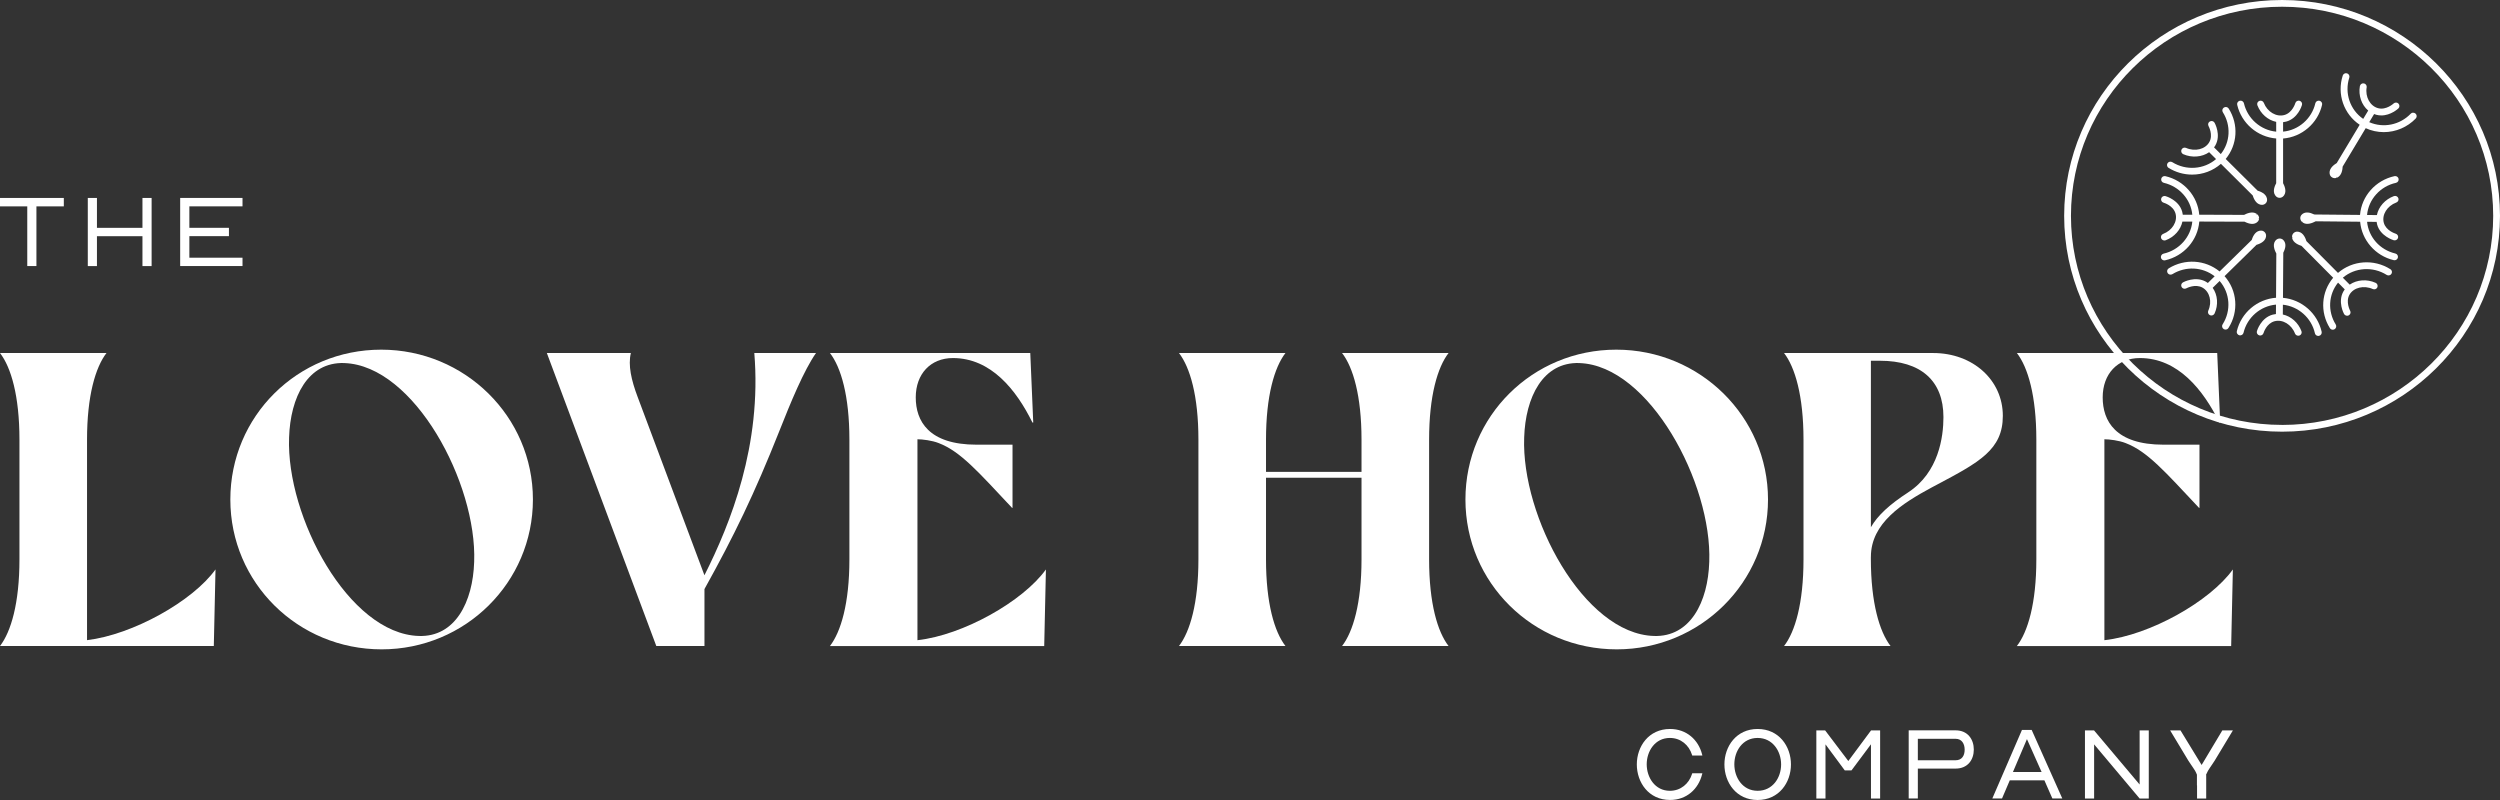
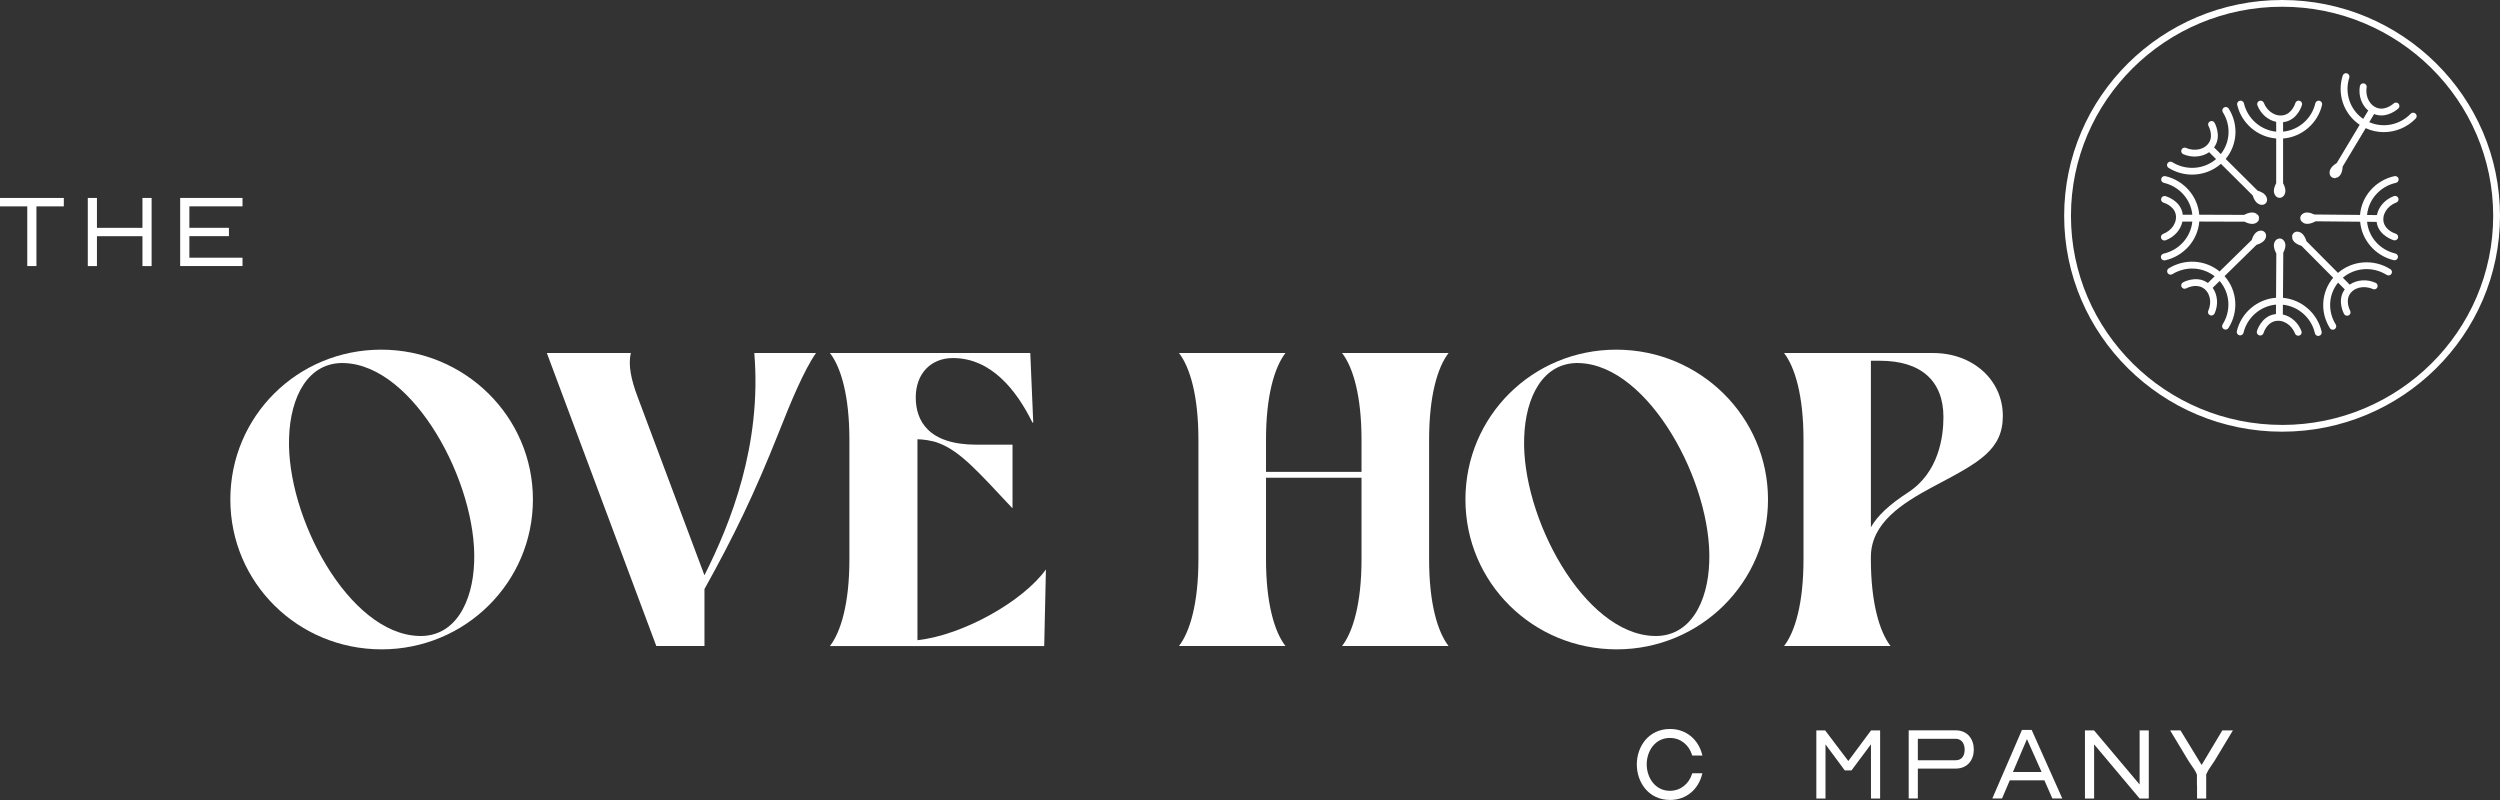
<svg xmlns="http://www.w3.org/2000/svg" width="300" height="96" viewBox="0 0 300 96" fill="none">
  <rect x="0" y="0" width="300" height="96" fill="#333333" stroke="none" />
  <g clip-path="url(#clip0_17398_5344)">
-     <path d="M0 77.521C1.317 75.812 2.334 72.398 2.334 67.125V52.76C2.334 47.486 1.321 44.072 0 42.363H12.778C11.461 44.072 10.444 47.486 10.444 52.76V76.819C15.921 76.165 23.123 72.148 25.861 68.33L25.657 77.521H0Z" fill="white" />
    <path d="M45.795 77.922C35.755 77.922 27.641 69.936 27.641 59.94C27.641 49.945 35.703 41.959 45.743 41.959C55.783 41.959 63.95 49.996 63.95 59.94C63.95 69.885 55.835 77.922 45.795 77.922ZM41.332 43.565C36.92 43.414 34.842 47.684 34.69 52.506C34.334 61.998 41.84 76.062 50.259 76.316C54.618 76.466 56.748 72.248 56.9 67.426C57.256 57.982 49.698 43.87 41.332 43.569V43.565Z" fill="white" />
    <path d="M65.613 42.361H75.705C75.349 43.816 75.757 45.624 76.518 47.635L84.532 69.03C87.675 62.801 91.43 53.408 90.517 42.357H97.923C96.453 44.467 94.88 48.285 93.511 51.751C90.52 59.284 88.083 64.308 84.536 70.687V77.519H78.755L65.621 42.361H65.613Z" fill="white" />
    <path d="M99.594 77.521C100.911 75.812 101.928 72.398 101.928 67.125V52.76C101.928 47.486 100.915 44.072 99.594 42.363H123.633L123.989 50.702H123.889C121.963 46.784 118.921 42.966 114.353 42.966C111.667 42.966 109.89 44.873 109.89 47.688C109.89 50.503 111.411 53.362 117.192 53.362H121.503V60.947H121.451C117.396 56.629 115.266 54.167 112.628 53.164C111.867 52.862 110.702 52.712 110.094 52.712V76.823C115.57 76.22 122.772 72.152 125.51 68.334L125.306 77.525H99.594V77.521Z" fill="white" />
    <path d="M171.493 67.125C171.493 72.398 172.506 75.816 173.827 77.521H161.048C162.366 75.812 163.382 72.398 163.382 67.125V57.331H151.921V67.125C151.921 72.398 152.934 75.816 154.255 77.521H141.477C142.794 75.812 143.81 72.398 143.81 67.125V52.76C143.81 47.486 142.797 44.072 141.477 42.363H154.255C152.938 44.072 151.921 47.486 151.921 52.76V56.626H163.382V52.76C163.382 47.486 162.369 44.072 161.048 42.363H173.827C172.51 44.072 171.493 47.486 171.493 52.76V67.125Z" fill="white" />
    <path d="M194.006 77.922C183.966 77.922 175.852 69.936 175.852 59.94C175.852 49.945 183.914 41.959 193.954 41.959C203.994 41.959 212.161 49.996 212.161 59.94C212.161 69.885 204.046 77.922 194.006 77.922ZM189.543 43.565C185.131 43.414 183.053 47.684 182.901 52.506C182.545 61.998 190.051 76.062 198.47 76.316C202.829 76.466 204.959 72.248 205.111 67.426C205.467 57.982 197.909 43.87 189.543 43.569V43.565Z" fill="white" />
    <path d="M224.508 66.82C224.508 62.766 228.278 60.396 231.81 58.492L232.4 58.18C237.52 55.461 240.34 53.965 240.34 49.901C240.34 45.605 236.745 42.363 231.981 42.363H214.086C215.403 44.072 216.42 47.486 216.42 52.76V67.125C216.42 72.398 215.407 75.816 214.086 77.521H226.864C225.547 75.812 224.504 72.351 224.504 67.077V66.82H224.508ZM228.99 59.081C226.731 60.547 225.321 61.851 224.508 63.266V43.289H225.588C230.504 43.289 233.213 45.689 233.213 50.051C233.213 52.396 232.663 56.684 228.986 59.081H228.99Z" fill="white" />
-     <path d="M242.027 77.521C243.345 75.812 244.361 72.398 244.361 67.125V52.76C244.361 47.486 243.348 44.072 242.027 42.363H266.066L266.423 50.702H266.322C264.397 46.784 261.354 42.966 256.787 42.966C254.101 42.966 252.323 44.873 252.323 47.688C252.323 50.503 253.845 53.362 259.625 53.362H263.937V60.947H263.885C259.829 56.629 257.7 54.167 255.062 53.164C254.301 52.862 253.136 52.712 252.527 52.712V76.823C258.004 76.22 265.206 72.152 267.944 68.334L267.74 77.525H242.027V77.521Z" fill="white" />
    <path d="M196.418 91.732C196.418 89.568 197.843 87.477 200.403 87.477C202.395 87.477 203.805 88.785 204.247 90.512L204.284 90.666H203.067L203.041 90.578C202.677 89.413 201.694 88.553 200.388 88.553C198.588 88.553 197.605 90.156 197.605 91.717C197.605 93.279 198.588 94.896 200.388 94.896C201.694 94.896 202.677 94.036 203.041 92.882L203.067 92.794H204.284L204.247 92.934C203.805 94.676 202.41 95.995 200.403 95.995C197.843 95.995 196.418 93.893 196.418 91.728V91.732Z" fill="white" />
-     <path d="M206.93 91.732C206.93 89.568 208.354 87.477 210.915 87.477C213.475 87.477 214.914 89.553 214.914 91.732C214.914 93.911 213.478 95.999 210.915 95.999C208.351 95.999 206.93 93.897 206.93 91.732ZM213.734 91.732C213.734 90.145 212.725 88.553 210.915 88.553C209.104 88.553 208.121 90.141 208.121 91.717C208.121 93.294 209.104 94.896 210.915 94.896C212.725 94.896 213.734 93.32 213.734 91.732Z" fill="white" />
    <path d="M217.953 87.644H219.014L221.797 91.323L224.528 87.644H225.615V95.821H224.517V89.313L222.175 92.451H221.374L219.059 89.324V95.821H217.961V87.644H217.953Z" fill="white" />
    <path d="M229.043 95.817V87.641H234.671C236.133 87.641 236.857 88.728 236.857 89.948C236.857 91.169 236.133 92.231 234.671 92.231H230.141V95.817H229.043ZM230.141 91.231H234.671C235.436 91.231 235.759 90.669 235.759 89.963C235.759 89.258 235.421 88.655 234.671 88.655H230.141V91.231Z" fill="white" />
    <path d="M239.078 95.818L242.636 87.59H243.801L247.475 95.818H246.284L245.326 93.639H241.174L240.243 95.818H239.078ZM241.549 92.639H244.992L243.234 88.692L241.553 92.639H241.549Z" fill="white" />
    <path d="M250.195 87.644H251.282L256.755 94.142V87.644H257.853V95.821H256.755L251.294 89.324V95.821H250.195V87.644Z" fill="white" />
    <path d="M263.631 94.245V92.962C263.49 92.602 263.345 92.359 263.167 92.117C263 91.86 262.804 91.602 262.599 91.272L260.414 87.644H261.657L264.195 91.797L266.681 87.644H267.95L265.764 91.272C265.557 91.606 265.364 91.86 265.197 92.117C265.03 92.359 264.874 92.617 264.729 92.962C264.729 92.988 264.744 93.003 264.744 93.039V95.821H263.646V94.245H263.631Z" fill="white" />
    <path d="M273.849 0C259.431 0 247.699 11.62 247.699 25.901C247.699 40.182 259.431 51.802 273.849 51.802C288.268 51.802 300 40.182 300 25.901C300 11.62 288.268 0 273.849 0ZM273.849 50.989C259.88 50.989 248.515 39.733 248.515 25.897C248.515 12.061 259.88 0.808 273.849 0.808C287.819 0.808 299.183 12.065 299.183 25.901C299.183 39.737 287.819 50.993 273.849 50.993V50.989Z" fill="white" />
    <path d="M273.143 16.627V21.985C273.005 22.246 272.671 22.929 273.02 23.436C273.028 23.451 273.039 23.462 273.05 23.47C273.057 23.481 273.068 23.495 273.087 23.517C273.113 23.543 273.135 23.569 273.161 23.591L273.202 23.628C273.239 23.653 273.276 23.672 273.313 23.69C273.35 23.705 273.387 23.719 273.432 23.727C273.462 23.734 273.488 23.734 273.521 23.738C273.532 23.738 273.547 23.738 273.558 23.738H273.599C273.629 23.734 273.658 23.73 273.688 23.723C273.729 23.716 273.766 23.701 273.799 23.686C273.84 23.672 273.877 23.65 273.911 23.624C273.929 23.609 273.944 23.598 273.951 23.587C273.977 23.565 274.003 23.539 274.037 23.503L274.092 23.433C274.441 22.926 274.107 22.242 273.97 21.981V16.623C276.226 16.443 278.137 14.797 278.649 12.581C278.675 12.474 278.656 12.364 278.597 12.272C278.537 12.18 278.445 12.114 278.337 12.088C278.114 12.037 277.892 12.177 277.84 12.397C277.413 14.242 275.836 15.62 273.97 15.796V14.661C274.107 14.646 274.233 14.624 274.348 14.591C275.729 14.209 276.189 12.761 276.237 12.599C276.3 12.382 276.17 12.154 275.951 12.092C275.732 12.03 275.502 12.158 275.439 12.375C275.439 12.386 275.094 13.533 274.126 13.801C273.165 14.069 272.078 13.426 271.658 12.342C271.577 12.129 271.336 12.026 271.124 12.107C270.909 12.188 270.805 12.426 270.887 12.636C271.284 13.661 272.141 14.415 273.143 14.624V15.8C271.28 15.62 269.699 14.238 269.273 12.397C269.247 12.29 269.184 12.198 269.087 12.14C268.994 12.081 268.883 12.063 268.776 12.088C268.553 12.14 268.412 12.36 268.464 12.581C268.976 14.793 270.89 16.439 273.143 16.619V16.627Z" fill="white" />
    <path d="M260.232 20.144C261.078 20.674 262.058 20.953 263.056 20.953C264.336 20.953 265.56 20.494 266.51 19.659L270.324 23.452C270.413 23.731 270.666 24.448 271.274 24.565C271.289 24.565 271.304 24.569 271.319 24.569C271.334 24.569 271.348 24.573 271.378 24.576C271.393 24.576 271.408 24.576 271.423 24.576C271.445 24.576 271.463 24.576 271.486 24.576H271.523H271.538C271.582 24.569 271.623 24.554 271.66 24.54C271.697 24.525 271.734 24.506 271.771 24.485C271.797 24.47 271.816 24.451 271.846 24.429L271.901 24.374C271.92 24.352 271.938 24.33 271.957 24.304C271.979 24.271 271.998 24.238 272.009 24.201C272.024 24.161 272.039 24.121 272.046 24.076C272.05 24.055 272.046 24.036 272.046 24.025C272.046 23.992 272.05 23.955 272.046 23.911L272.035 23.819C271.916 23.217 271.196 22.967 270.911 22.878L267.085 19.075C268.503 17.355 268.651 14.941 267.445 13.03C267.323 12.839 267.07 12.78 266.874 12.901C266.781 12.96 266.714 13.052 266.688 13.158C266.662 13.265 266.681 13.375 266.74 13.467C267.742 15.051 267.638 17.05 266.495 18.491L265.686 17.686C265.742 17.612 265.79 17.539 265.835 17.462C266.558 16.198 265.783 14.79 265.75 14.731C265.694 14.636 265.609 14.566 265.501 14.536C265.393 14.507 265.282 14.518 265.186 14.573C264.985 14.683 264.915 14.933 265.026 15.132C265.033 15.143 265.609 16.194 265.115 17.057C264.622 17.921 263.397 18.222 262.325 17.748C262.225 17.704 262.11 17.701 262.01 17.741C261.906 17.781 261.824 17.855 261.78 17.958C261.687 18.164 261.78 18.406 261.987 18.502C263.015 18.957 264.243 18.862 265.097 18.263L265.928 19.09C264.473 20.339 262.332 20.494 260.674 19.461C260.481 19.34 260.225 19.398 260.102 19.59C260.043 19.681 260.025 19.792 260.051 19.898C260.076 20.005 260.14 20.097 260.236 20.155L260.232 20.144Z" fill="white" />
    <path d="M263.913 26.586L269.344 26.604C269.964 26.913 270.432 26.95 270.784 26.718C270.795 26.711 270.806 26.7 270.817 26.689C270.829 26.681 270.84 26.67 270.866 26.652C270.892 26.626 270.918 26.604 270.94 26.578L270.977 26.538C271.003 26.501 271.021 26.465 271.04 26.428C271.055 26.391 271.07 26.354 271.077 26.31C271.085 26.285 271.085 26.255 271.088 26.226L270.955 26.204L271.092 26.185V26.145C271.088 26.115 271.085 26.09 271.077 26.057C271.07 26.02 271.059 25.983 271.04 25.946C271.025 25.91 271.003 25.873 270.981 25.836C270.966 25.818 270.951 25.803 270.944 25.796C270.921 25.77 270.899 25.744 270.858 25.711L270.747 25.792L270.821 25.678L270.788 25.652C270.268 25.303 269.563 25.645 269.292 25.785L263.909 25.766C263.727 23.543 262.072 21.65 259.846 21.14C259.623 21.088 259.401 21.228 259.349 21.448C259.297 21.669 259.438 21.889 259.661 21.941C261.512 22.367 262.9 23.925 263.078 25.766H261.935C261.92 25.638 261.898 25.52 261.864 25.406C261.475 24.006 259.924 23.55 259.857 23.532C259.638 23.47 259.408 23.598 259.345 23.815C259.282 24.032 259.408 24.26 259.627 24.322C259.675 24.337 260.796 24.664 261.063 25.627C261.326 26.582 260.677 27.651 259.579 28.067C259.364 28.148 259.256 28.387 259.338 28.596C259.416 28.802 259.668 28.912 259.872 28.835C260.918 28.442 261.679 27.589 261.89 26.59H263.078C262.896 28.449 261.497 30.018 259.627 30.437C259.405 30.489 259.264 30.709 259.315 30.93C259.356 31.113 259.527 31.249 259.72 31.249C259.75 31.249 259.783 31.249 259.813 31.238C262.061 30.735 263.727 28.838 263.913 26.597V26.586Z" fill="white" />
    <path d="M270.787 29.378C271.069 29.29 271.796 29.044 271.915 28.441C271.915 28.426 271.918 28.412 271.918 28.401C271.918 28.386 271.922 28.371 271.926 28.342C271.926 28.305 271.926 28.272 271.926 28.235V28.18C271.915 28.136 271.903 28.096 271.889 28.059C271.874 28.022 271.859 27.989 271.833 27.948C271.818 27.923 271.8 27.901 271.777 27.879C271.77 27.868 271.759 27.857 271.751 27.849L271.722 27.824C271.699 27.805 271.677 27.787 271.651 27.768C271.618 27.746 271.581 27.728 271.547 27.713C271.51 27.699 271.466 27.684 271.425 27.677C271.399 27.673 271.38 27.673 271.369 27.677C271.336 27.677 271.299 27.673 271.247 27.677L271.158 27.688C270.549 27.802 270.293 28.518 270.204 28.797L266.353 32.575C264.62 31.164 262.186 31.01 260.249 32.2C260.056 32.318 259.997 32.575 260.116 32.766C260.235 32.958 260.491 33.016 260.687 32.899C262.29 31.914 264.308 32.02 265.759 33.156L264.943 33.957C264.865 33.898 264.791 33.85 264.717 33.81C263.448 33.093 262.019 33.85 261.96 33.883C261.863 33.935 261.793 34.023 261.759 34.13C261.73 34.236 261.741 34.347 261.793 34.442C261.849 34.538 261.934 34.608 262.041 34.637C262.149 34.666 262.26 34.655 262.357 34.6C262.401 34.578 263.429 34.027 264.305 34.519C265.173 35.012 265.477 36.224 264.991 37.283C264.898 37.489 264.991 37.731 265.199 37.827C265.403 37.919 265.655 37.819 265.748 37.621C266.219 36.588 266.127 35.394 265.522 34.538L266.357 33.718C267.611 35.162 267.763 37.283 266.713 38.922C266.59 39.113 266.65 39.367 266.843 39.488C266.909 39.528 266.987 39.55 267.065 39.55C267.21 39.55 267.34 39.48 267.414 39.359C268.672 37.397 268.475 34.854 266.946 33.138L270.783 29.374L270.787 29.378Z" fill="white" />
    <path d="M273.957 35.734L273.994 30.325C274.295 29.729 274.328 29.27 274.098 28.928C274.091 28.913 274.08 28.902 274.068 28.891C274.061 28.88 274.05 28.869 274.031 28.843C274.005 28.818 273.983 28.792 273.957 28.77L273.916 28.733C273.879 28.708 273.842 28.689 273.805 28.671C273.768 28.656 273.731 28.641 273.686 28.634C273.657 28.627 273.631 28.627 273.597 28.623C273.586 28.623 273.571 28.623 273.56 28.623H273.519C273.49 28.627 273.464 28.63 273.427 28.638C273.39 28.645 273.352 28.656 273.315 28.674C273.278 28.689 273.237 28.711 273.204 28.733C273.182 28.748 273.171 28.763 273.163 28.77C273.137 28.792 273.111 28.814 273.078 28.851L273.018 28.921C272.659 29.439 273.018 30.155 273.159 30.427L273.126 35.73C270.87 35.892 268.945 37.527 268.418 39.743C268.392 39.85 268.41 39.96 268.47 40.052C268.529 40.144 268.618 40.21 268.726 40.236C268.948 40.287 269.171 40.151 269.223 39.931C269.661 38.09 271.249 36.719 273.119 36.553L273.111 37.685C272.981 37.7 272.852 37.722 272.729 37.755C271.312 38.137 270.848 39.67 270.829 39.736C270.766 39.953 270.892 40.181 271.111 40.247C271.33 40.309 271.56 40.184 271.623 39.968C271.638 39.92 271.976 38.81 272.944 38.549C273.909 38.288 274.989 38.939 275.4 40.026C275.478 40.232 275.727 40.342 275.935 40.265C276.039 40.228 276.12 40.151 276.165 40.052C276.209 39.953 276.213 39.839 276.176 39.74C275.786 38.714 274.937 37.957 273.939 37.74L273.946 36.565C275.809 36.759 277.378 38.148 277.79 39.993C277.831 40.181 278.001 40.313 278.194 40.313C278.224 40.313 278.254 40.313 278.283 40.302C278.391 40.28 278.484 40.214 278.543 40.122C278.602 40.03 278.621 39.92 278.599 39.813C278.102 37.597 276.202 35.94 273.95 35.738L273.957 35.734Z" fill="white" />
    <path d="M286.844 32.304C284.862 31.051 282.299 31.239 280.559 32.749L276.77 28.935C276.681 28.655 276.436 27.935 275.828 27.814C275.813 27.814 275.798 27.81 275.783 27.81C275.769 27.81 275.754 27.806 275.724 27.803C275.687 27.803 275.653 27.803 275.62 27.803H275.579H275.564C275.52 27.81 275.479 27.821 275.442 27.836C275.405 27.851 275.372 27.865 275.331 27.891C275.305 27.906 275.282 27.924 275.256 27.946L275.201 28.001C275.182 28.023 275.164 28.045 275.145 28.071C275.123 28.104 275.104 28.137 275.09 28.174C275.075 28.211 275.06 28.255 275.052 28.299C275.049 28.321 275.052 28.339 275.052 28.35C275.052 28.383 275.049 28.42 275.052 28.472L275.19 28.49L275.056 28.516V28.556C275.175 29.159 275.895 29.412 276.177 29.504L279.98 33.33C278.551 35.039 278.384 37.453 279.583 39.371C279.661 39.493 279.79 39.566 279.935 39.566C280.013 39.566 280.087 39.544 280.154 39.504C280.347 39.386 280.41 39.133 280.288 38.938C279.297 37.346 279.412 35.347 280.566 33.914L281.371 34.726C281.312 34.803 281.263 34.877 281.223 34.95C280.495 36.207 281.256 37.622 281.289 37.681C281.397 37.872 281.653 37.949 281.853 37.843C282.054 37.732 282.128 37.483 282.017 37.288C282.009 37.277 281.445 36.215 281.942 35.358C282.44 34.498 283.668 34.204 284.736 34.686C284.836 34.73 284.948 34.734 285.052 34.697C285.156 34.66 285.237 34.583 285.282 34.484C285.374 34.278 285.282 34.035 285.078 33.94C284.035 33.469 282.829 33.558 281.965 34.157L281.141 33.326C282.603 32.088 284.744 31.944 286.399 32.988C286.491 33.047 286.603 33.065 286.71 33.043C286.818 33.021 286.911 32.955 286.97 32.863C287.029 32.771 287.048 32.661 287.026 32.554C287.003 32.448 286.937 32.356 286.844 32.297V32.304Z" fill="white" />
    <path d="M287.515 21.939C287.737 21.892 287.878 21.671 287.83 21.451C287.782 21.23 287.559 21.09 287.337 21.138C285.07 21.631 283.385 23.534 283.203 25.791L277.716 25.739C277.13 25.453 276.677 25.423 276.336 25.647C276.325 25.655 276.313 25.662 276.302 25.673C276.291 25.68 276.28 25.692 276.258 25.71C276.232 25.732 276.206 25.758 276.184 25.783L276.146 25.824C276.12 25.86 276.102 25.897 276.083 25.934C276.069 25.971 276.054 26.008 276.046 26.048C276.039 26.077 276.035 26.103 276.035 26.14C276.035 26.151 276.035 26.162 276.035 26.169V26.213C276.039 26.243 276.043 26.268 276.05 26.302C276.057 26.338 276.069 26.379 276.087 26.412C276.102 26.448 276.124 26.489 276.146 26.526C276.161 26.544 276.172 26.559 276.184 26.566C276.206 26.592 276.228 26.618 276.269 26.654L276.38 26.57L276.302 26.68L276.336 26.706C276.814 27.033 277.445 26.783 277.887 26.555L283.218 26.607C283.404 28.811 285.044 30.7 287.248 31.219C287.277 31.226 287.311 31.23 287.344 31.23C287.537 31.23 287.7 31.101 287.745 30.914C287.771 30.807 287.752 30.697 287.697 30.605C287.641 30.513 287.548 30.447 287.441 30.421C285.582 29.98 284.235 28.462 284.049 26.614L285.196 26.625C285.211 26.739 285.229 26.842 285.255 26.941C285.634 28.341 287.185 28.808 287.248 28.83C287.459 28.892 287.7 28.764 287.763 28.554C287.793 28.448 287.782 28.337 287.73 28.242C287.678 28.146 287.589 28.076 287.485 28.044C287.437 28.029 286.316 27.687 286.057 26.732C285.797 25.776 286.457 24.707 287.556 24.302C287.66 24.266 287.741 24.189 287.789 24.089C287.834 23.99 287.838 23.876 287.801 23.777C287.719 23.564 287.481 23.457 287.266 23.534C286.216 23.92 285.426 24.806 285.226 25.809L284.046 25.798C284.22 23.924 285.634 22.347 287.526 21.939H287.515Z" fill="white" />
    <path d="M289.573 13.518C289.462 13.518 289.358 13.566 289.284 13.647C287.985 14.999 286.004 15.4 284.308 14.661L284.895 13.684C284.984 13.72 285.069 13.75 285.151 13.772C285.347 13.827 285.555 13.853 285.763 13.853C286.895 13.853 287.766 13.048 287.804 13.015C287.971 12.86 287.974 12.599 287.818 12.434C287.663 12.269 287.399 12.265 287.232 12.419C287.225 12.427 286.342 13.243 285.37 12.982C284.405 12.724 283.804 11.622 284 10.479C284.019 10.372 283.993 10.262 283.93 10.174C283.867 10.086 283.77 10.023 283.663 10.005C283.555 9.987 283.444 10.009 283.355 10.075C283.262 10.137 283.203 10.233 283.184 10.343C282.991 11.46 283.385 12.596 284.186 13.268L283.585 14.268C282.004 13.184 281.318 11.17 281.915 9.318C281.949 9.215 281.941 9.101 281.889 9.005C281.837 8.906 281.752 8.836 281.648 8.803C281.544 8.77 281.429 8.778 281.333 8.829C281.233 8.88 281.162 8.965 281.129 9.068C280.413 11.28 281.247 13.691 283.162 14.973L280.405 19.571C280.153 19.725 279.515 20.144 279.548 20.758C279.548 20.773 279.548 20.787 279.556 20.806C279.556 20.82 279.556 20.835 279.563 20.864C279.57 20.901 279.578 20.934 279.589 20.964L279.604 21.015C279.622 21.055 279.645 21.092 279.667 21.122C279.689 21.155 279.715 21.184 279.748 21.213C279.771 21.232 279.793 21.25 279.823 21.269C279.834 21.276 279.841 21.283 279.856 21.291L279.893 21.309C279.919 21.324 279.945 21.335 279.975 21.346C280.012 21.357 280.053 21.368 280.09 21.372C280.12 21.375 280.149 21.379 280.179 21.379C280.194 21.379 280.205 21.379 280.22 21.379C280.242 21.379 280.261 21.372 280.272 21.368C280.305 21.364 280.338 21.353 280.39 21.338L280.376 21.199L280.435 21.32L280.476 21.305C281.036 21.044 281.103 20.287 281.118 19.993L283.885 15.381C284.564 15.694 285.31 15.855 286.056 15.855C287.492 15.855 288.891 15.26 289.889 14.22C290.045 14.055 290.041 13.797 289.874 13.639C289.792 13.562 289.696 13.529 289.577 13.525L289.573 13.518Z" fill="white" />
    <path d="M3.272 24.765H0V23.754H7.658V24.765H4.371V31.927H3.272V24.765Z" fill="white" />
    <path d="M10.535 23.754H11.633V27.341H17.095V23.754H18.193V31.931H17.095V28.344H11.633V31.931H10.535V23.754Z" fill="white" />
    <path d="M21.621 23.752H29.101V24.762H22.723V27.338H27.472V28.338H22.723V30.925H29.101V31.925H21.621V23.748V23.752Z" fill="white" />
  </g>
  <defs>
    <clipPath id="clip0_17398_5344">
      <rect width="300" height="96" fill="white" />
    </clipPath>
  </defs>
</svg>